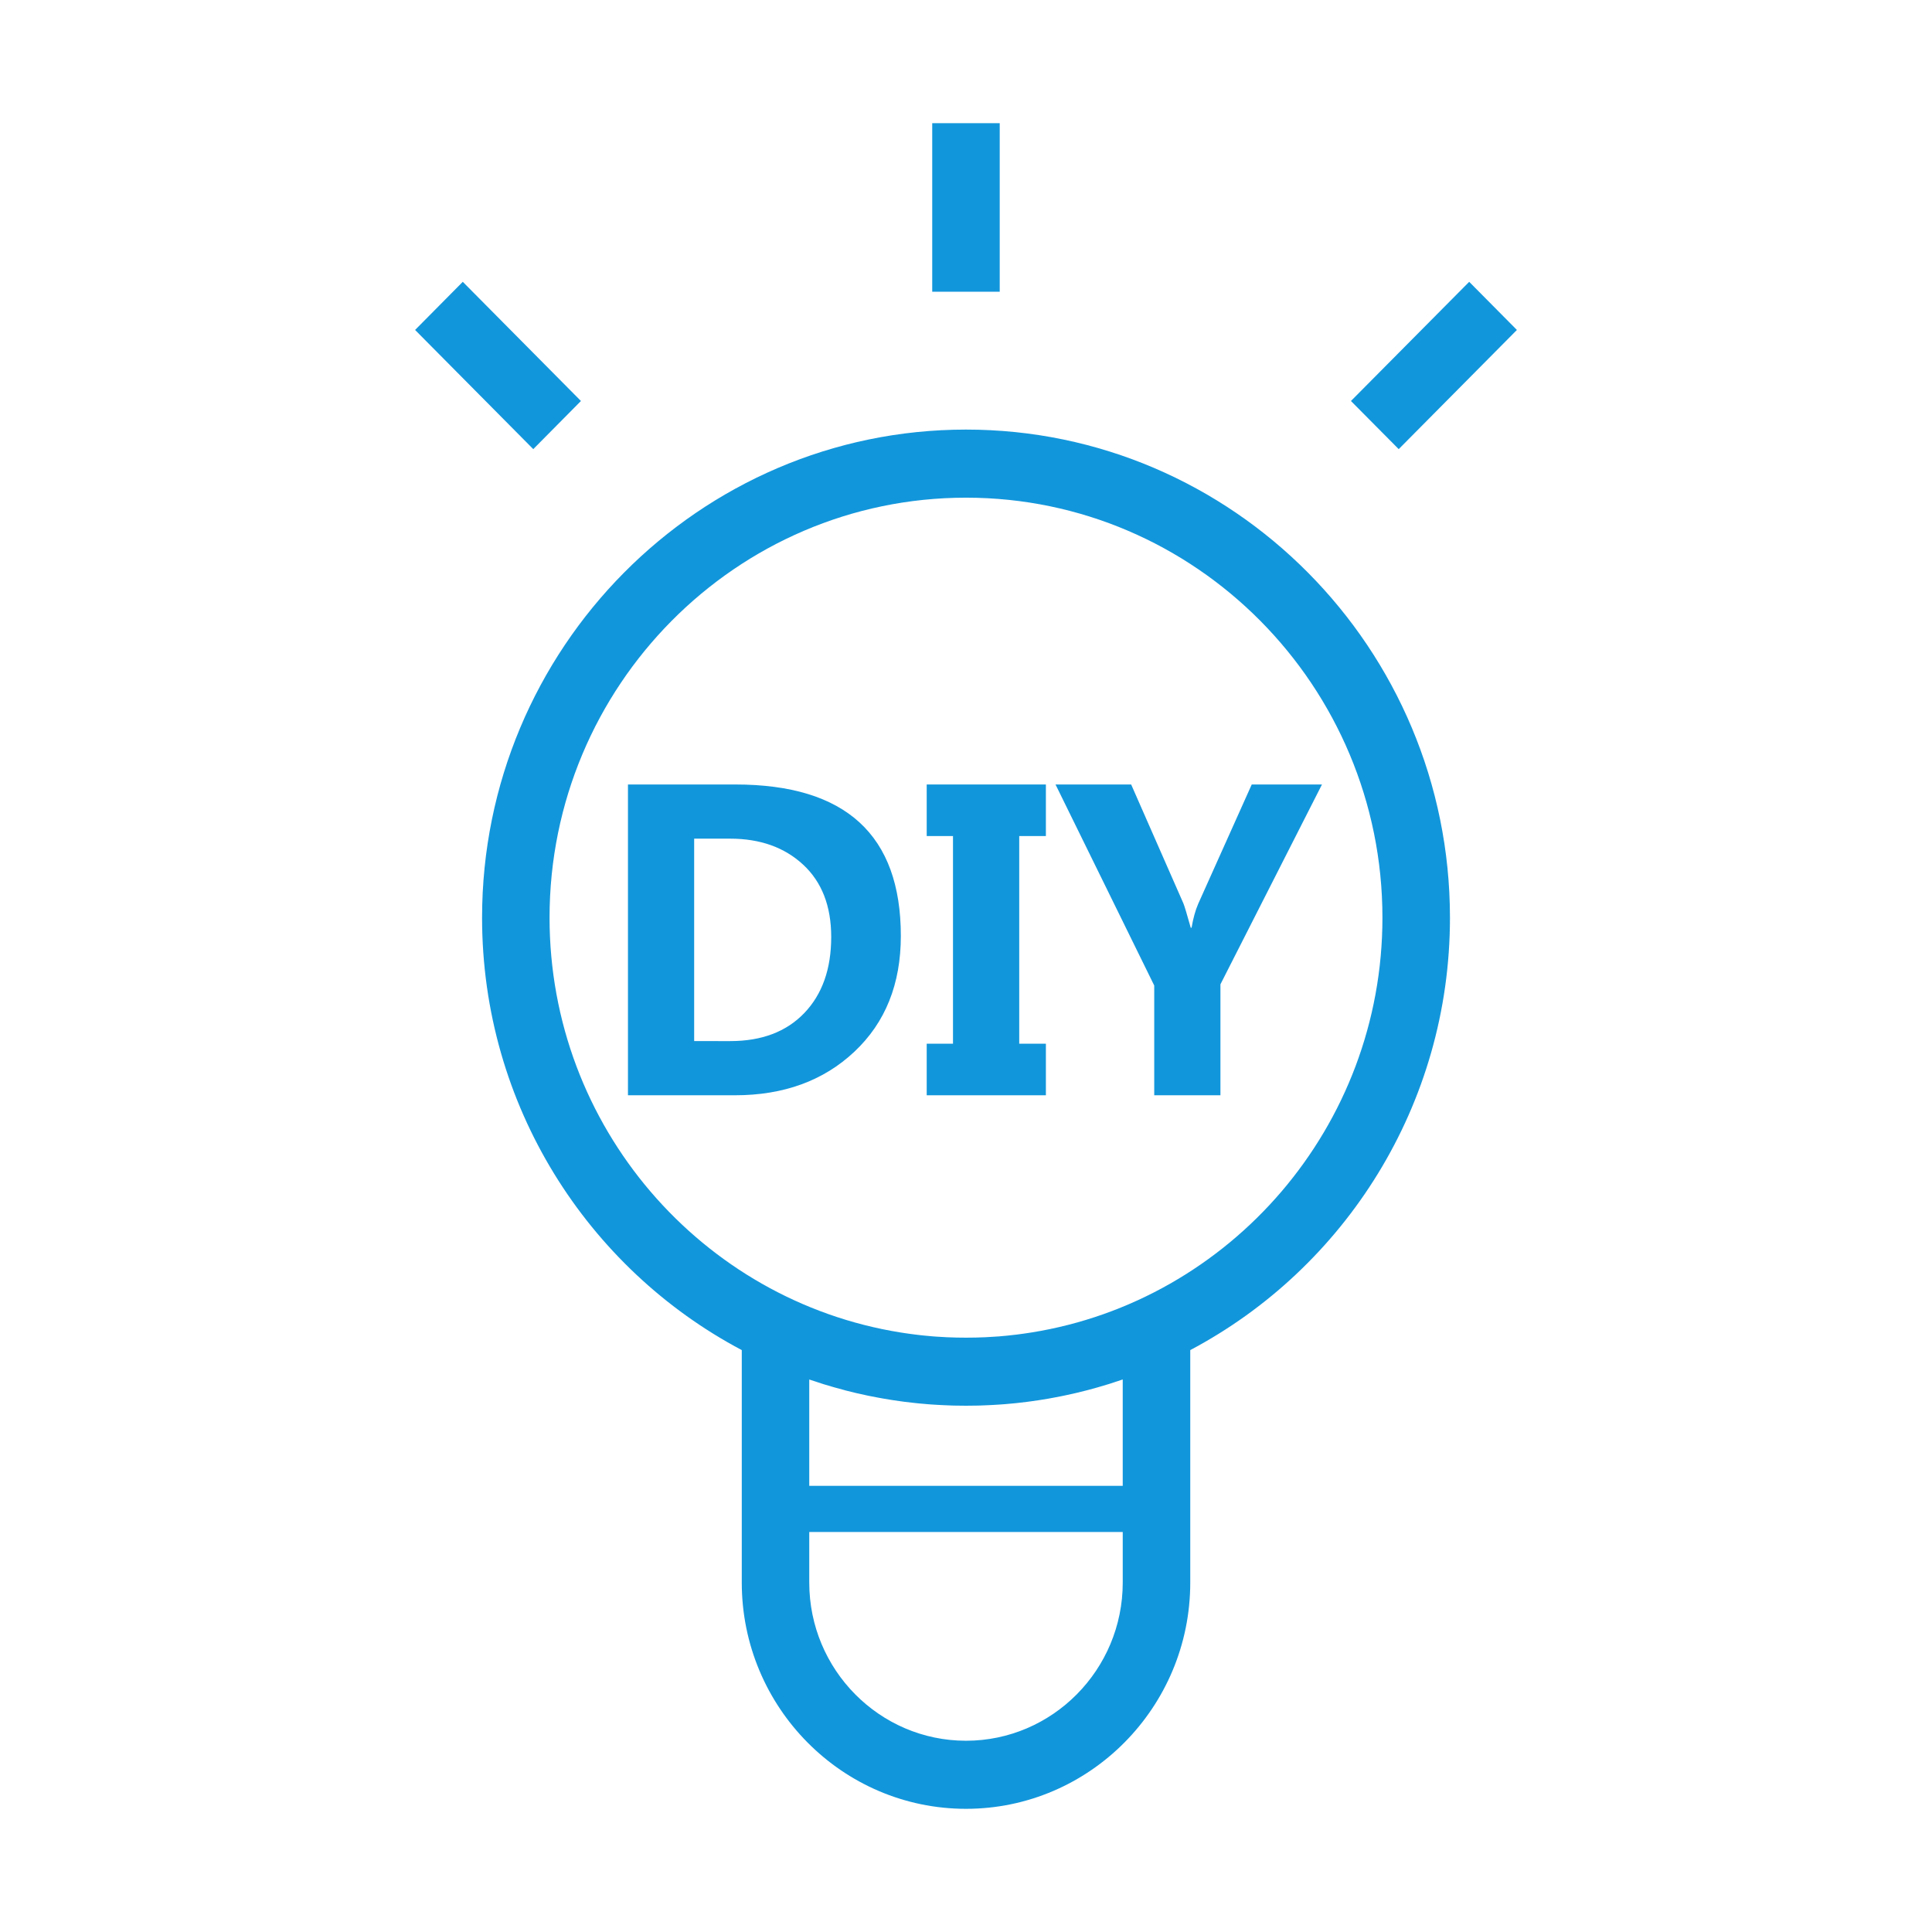
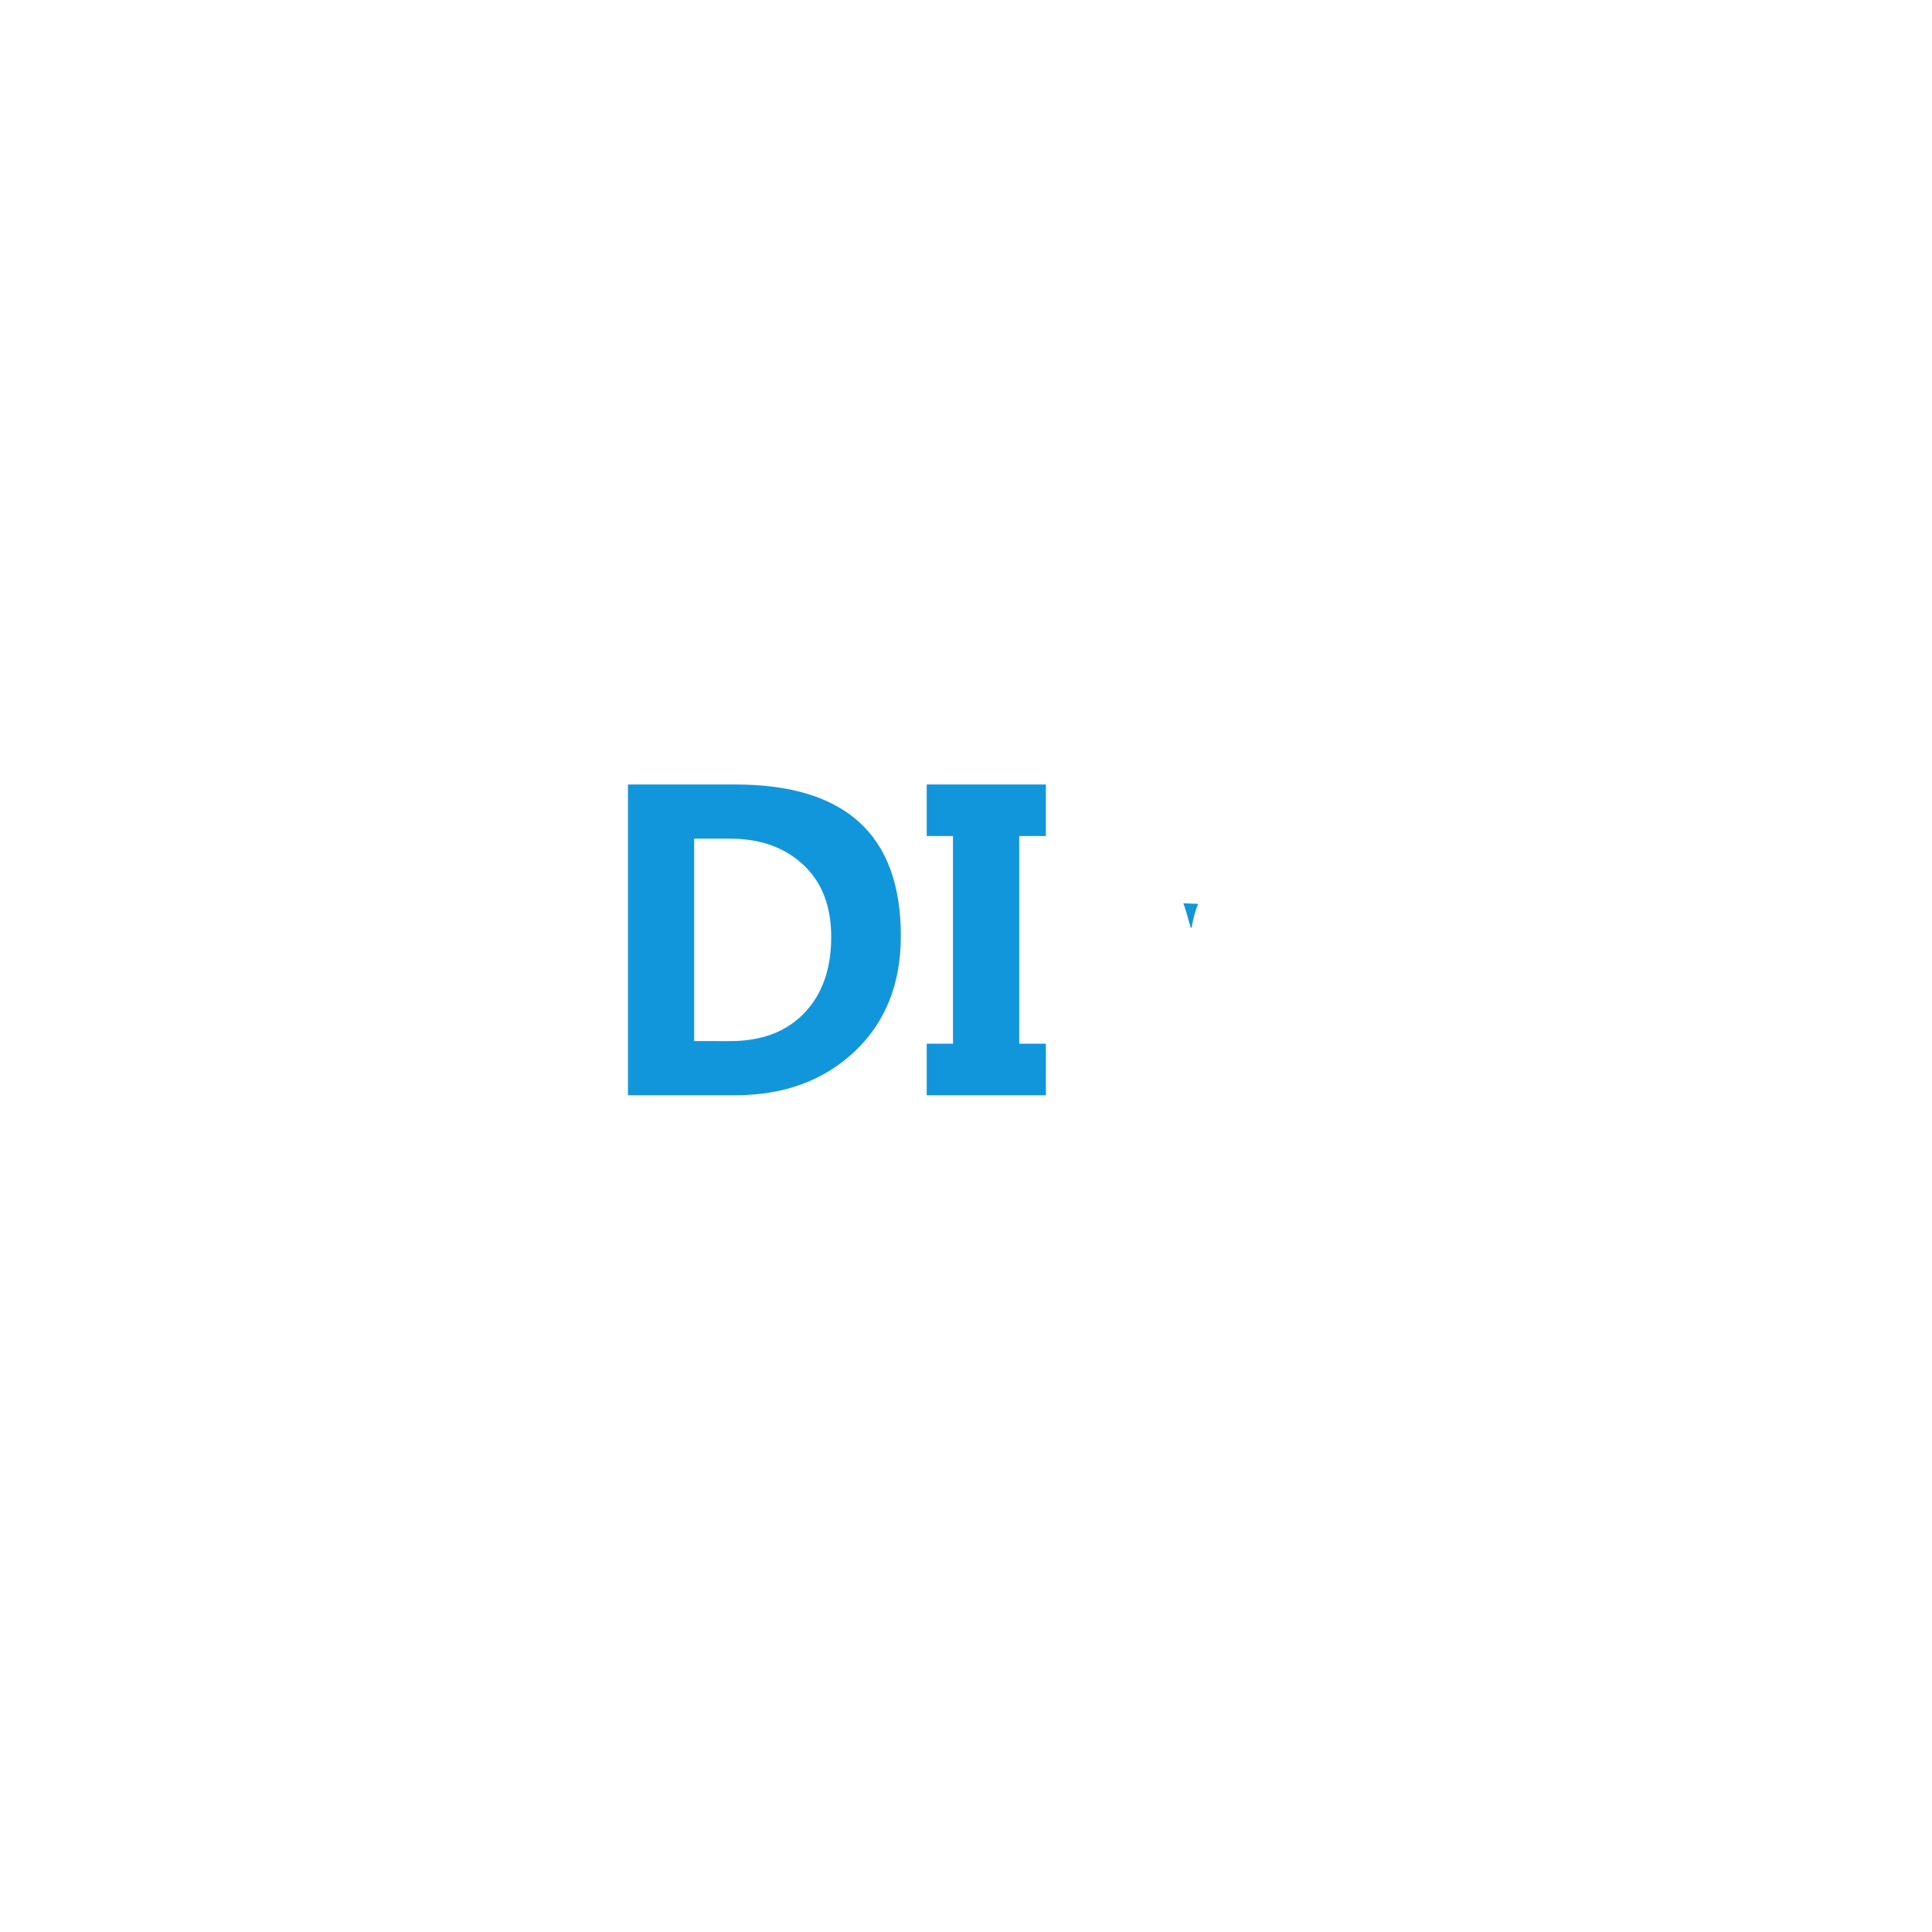
<svg xmlns="http://www.w3.org/2000/svg" t="1624539504161" class="icon" viewBox="0 0 1024 1024" version="1.1" p-id="25485" width="200" height="200">
  <defs>
    <style type="text/css" />
  </defs>
-   <path d="M307.911 212.536 245.283 149.368 220.01 174.881 282.64 238.048Z" p-id="25486" fill="#1296db" />
-   <path d="M494.099 65.29l35.772 0 0 89.335-35.772 0 0-89.335Z" p-id="25487" fill="#1296db" />
  <path d="M389.722 415.794l-56.886 0 0 164.725 56.682 0c25.868 0 46.997-7.715 63.371-23.135 16.374-15.414 24.576-35.844 24.576-61.299C477.464 442.557 448.207 415.794 389.722 415.794zM426.307 536.916c-9.51 9.924-22.582 14.883-39.233 14.883L367.923 551.799l0-107.294 19.036 0c15.88 0 28.792 4.587 38.709 13.771s14.891 21.957 14.891 38.338C440.558 513.555 435.817 526.991 426.307 536.916z" p-id="25488" fill="#1296db" />
-   <path d="M803.989 174.881 778.702 149.368 716.028 212.536 741.345 238.048Z" p-id="25489" fill="#1296db" />
-   <path d="M635.063 479.07c-1.499 3.469-2.663 7.686-3.506 12.651l-0.436 0c-2.065-7.373-3.374-11.699-3.925-12.971l-27.657-62.956-40.091 0 52.319 106.552 0 58.173 35.088 0 0-58.805 53.818-105.919-37.225 0L635.063 479.07z" p-id="25490" fill="#1296db" />
+   <path d="M635.063 479.07c-1.499 3.469-2.663 7.686-3.506 12.651l-0.436 0c-2.065-7.373-3.374-11.699-3.925-12.971L635.063 479.07z" p-id="25490" fill="#1296db" />
  <path d="M491.176 443.124 505.108 443.124 505.108 553.188 491.176 553.188 491.176 580.519 554.344 580.519 554.344 553.188 540.209 553.188 540.209 443.124 554.344 443.124 554.344 415.794 491.176 415.794Z" p-id="25491" fill="#1296db" />
-   <path d="M512.001 227.688c-141.444 0-256.495 116.061-256.495 258.705 0 99.418 55.882 185.896 137.648 229.186l0 123.238c0 66.09 53.308 119.894 118.847 119.894 65.508 0 118.859-53.803 118.859-119.894L630.86 715.579c81.753-43.29 137.649-129.781 137.649-229.186C768.509 343.749 653.443 227.688 512.001 227.688zM595.074 838.815c0 46.198-37.298 83.816-83.074 83.816-45.792 0-83.075-37.619-83.075-83.816l0-26.814 166.149 0L595.074 838.815zM595.074 787.514 428.925 787.514l0-56.347c2.152 0.742 4.304 1.44 6.486 2.122 0.334 0.102 0.683 0.219 1.017 0.335 1.541 0.466 3.083 0.93 4.61 1.367 0.48 0.145 0.946 0.276 1.41 0.406 1.527 0.437 3.054 0.859 4.595 1.252 0.407 0.116 0.815 0.233 1.222 0.349 1.92 0.494 3.854 0.96 5.787 1.425 0.247 0.058 0.494 0.102 0.728 0.145 1.657 0.393 3.314 0.756 4.972 1.105 0.684 0.146 1.367 0.262 2.035 0.407 1.252 0.262 2.516 0.494 3.781 0.727 0.755 0.146 1.497 0.277 2.239 0.407 1.25 0.233 2.5 0.436 3.736 0.625 0.728 0.116 1.44 0.247 2.182 0.349 1.469 0.218 2.923 0.422 4.406 0.624 0.494 0.059 0.989 0.146 1.483 0.204 1.948 0.248 3.898 0.466 5.846 0.669 0.581 0.058 1.163 0.116 1.745 0.174 1.425 0.131 2.836 0.262 4.26 0.378 0.728 0.059 1.454 0.117 2.196 0.175 1.308 0.087 2.618 0.175 3.924 0.233 0.728 0.058 1.485 0.087 2.227 0.116 1.381 0.073 2.776 0.131 4.143 0.175 0.656 0.029 1.309 0.043 1.948 0.058 2.036 0.044 4.057 0.073 6.094 0.073 2.034 0 4.055-0.029 6.092-0.073 0.669-0.015 1.309-0.029 1.977-0.058 1.367-0.044 2.734-0.102 4.101-0.175 0.757-0.029 1.527-0.087 2.298-0.116 1.265-0.058 2.531-0.146 3.795-0.233 0.786-0.058 1.555-0.116 2.326-0.175 1.337-0.116 2.674-0.232 4.013-0.362 0.654-0.073 1.337-0.131 1.992-0.189 1.904-0.204 3.823-0.422 5.728-0.669 0.64-0.087 1.296-0.174 1.935-0.262 1.309-0.174 2.617-0.349 3.911-0.553 0.83-0.116 1.657-0.262 2.472-0.393 1.133-0.189 2.269-0.362 3.401-0.567 0.843-0.146 1.673-0.291 2.516-0.466 1.149-0.203 2.296-0.436 3.445-0.655 0.772-0.16 1.556-0.305 2.326-0.48 1.469-0.291 2.938-0.625 4.407-0.96 0.422-0.088 0.843-0.175 1.279-0.291 1.891-0.437 3.781-0.902 5.643-1.396 0.51-0.131 1.003-0.262 1.513-0.393 1.439-0.393 2.864-0.771 4.303-1.178 0.524-0.145 1.047-0.305 1.571-0.465 1.497-0.422 2.966-0.873 4.449-1.323 0.38-0.131 0.772-0.248 1.149-0.363 2.153-0.668 4.289-1.382 6.427-2.123L595.071 787.514zM546.783 706.229l-0.016 0c-1.147 0.189-2.311 0.362-3.474 0.524-0.495 0.087-0.975 0.145-1.455 0.203-1.003 0.146-2.021 0.277-3.024 0.407-0.757 0.087-1.499 0.174-2.24 0.247-0.858 0.102-1.701 0.204-2.558 0.291-1.541 0.16-3.084 0.291-4.625 0.422-0.61 0.029-1.221 0.073-1.833 0.116-1.119 0.088-2.239 0.161-3.357 0.204-0.64 0.058-1.281 0.087-1.921 0.117-1.147 0.043-2.296 0.087-3.46 0.116-0.568 0.029-1.119 0.058-1.686 0.058-1.701 0.044-3.418 0.058-5.133 0.058-1.73 0-3.448-0.014-5.163-0.058-0.524 0-1.078-0.029-1.629-0.058-1.179-0.029-2.37-0.073-3.548-0.116-0.612-0.03-1.223-0.059-1.833-0.117-1.177-0.043-2.357-0.116-3.548-0.204-0.538-0.043-1.077-0.087-1.614-0.116-1.586-0.131-3.185-0.262-4.755-0.437-0.727-0.072-1.454-0.145-2.181-0.232-0.887-0.102-1.789-0.204-2.676-0.32-0.902-0.102-1.789-0.233-2.675-0.35-0.669-0.087-1.323-0.174-1.978-0.276-1.033-0.16-2.051-0.291-3.083-0.466-105.294-16.824-186.042-108.987-186.042-219.857 0-122.744 99.012-222.606 220.724-222.606 121.723 0 220.722 99.862 220.722 222.606C732.723 597.197 652.032 689.359 546.783 706.229z" p-id="25492" fill="#1296db" />
</svg>